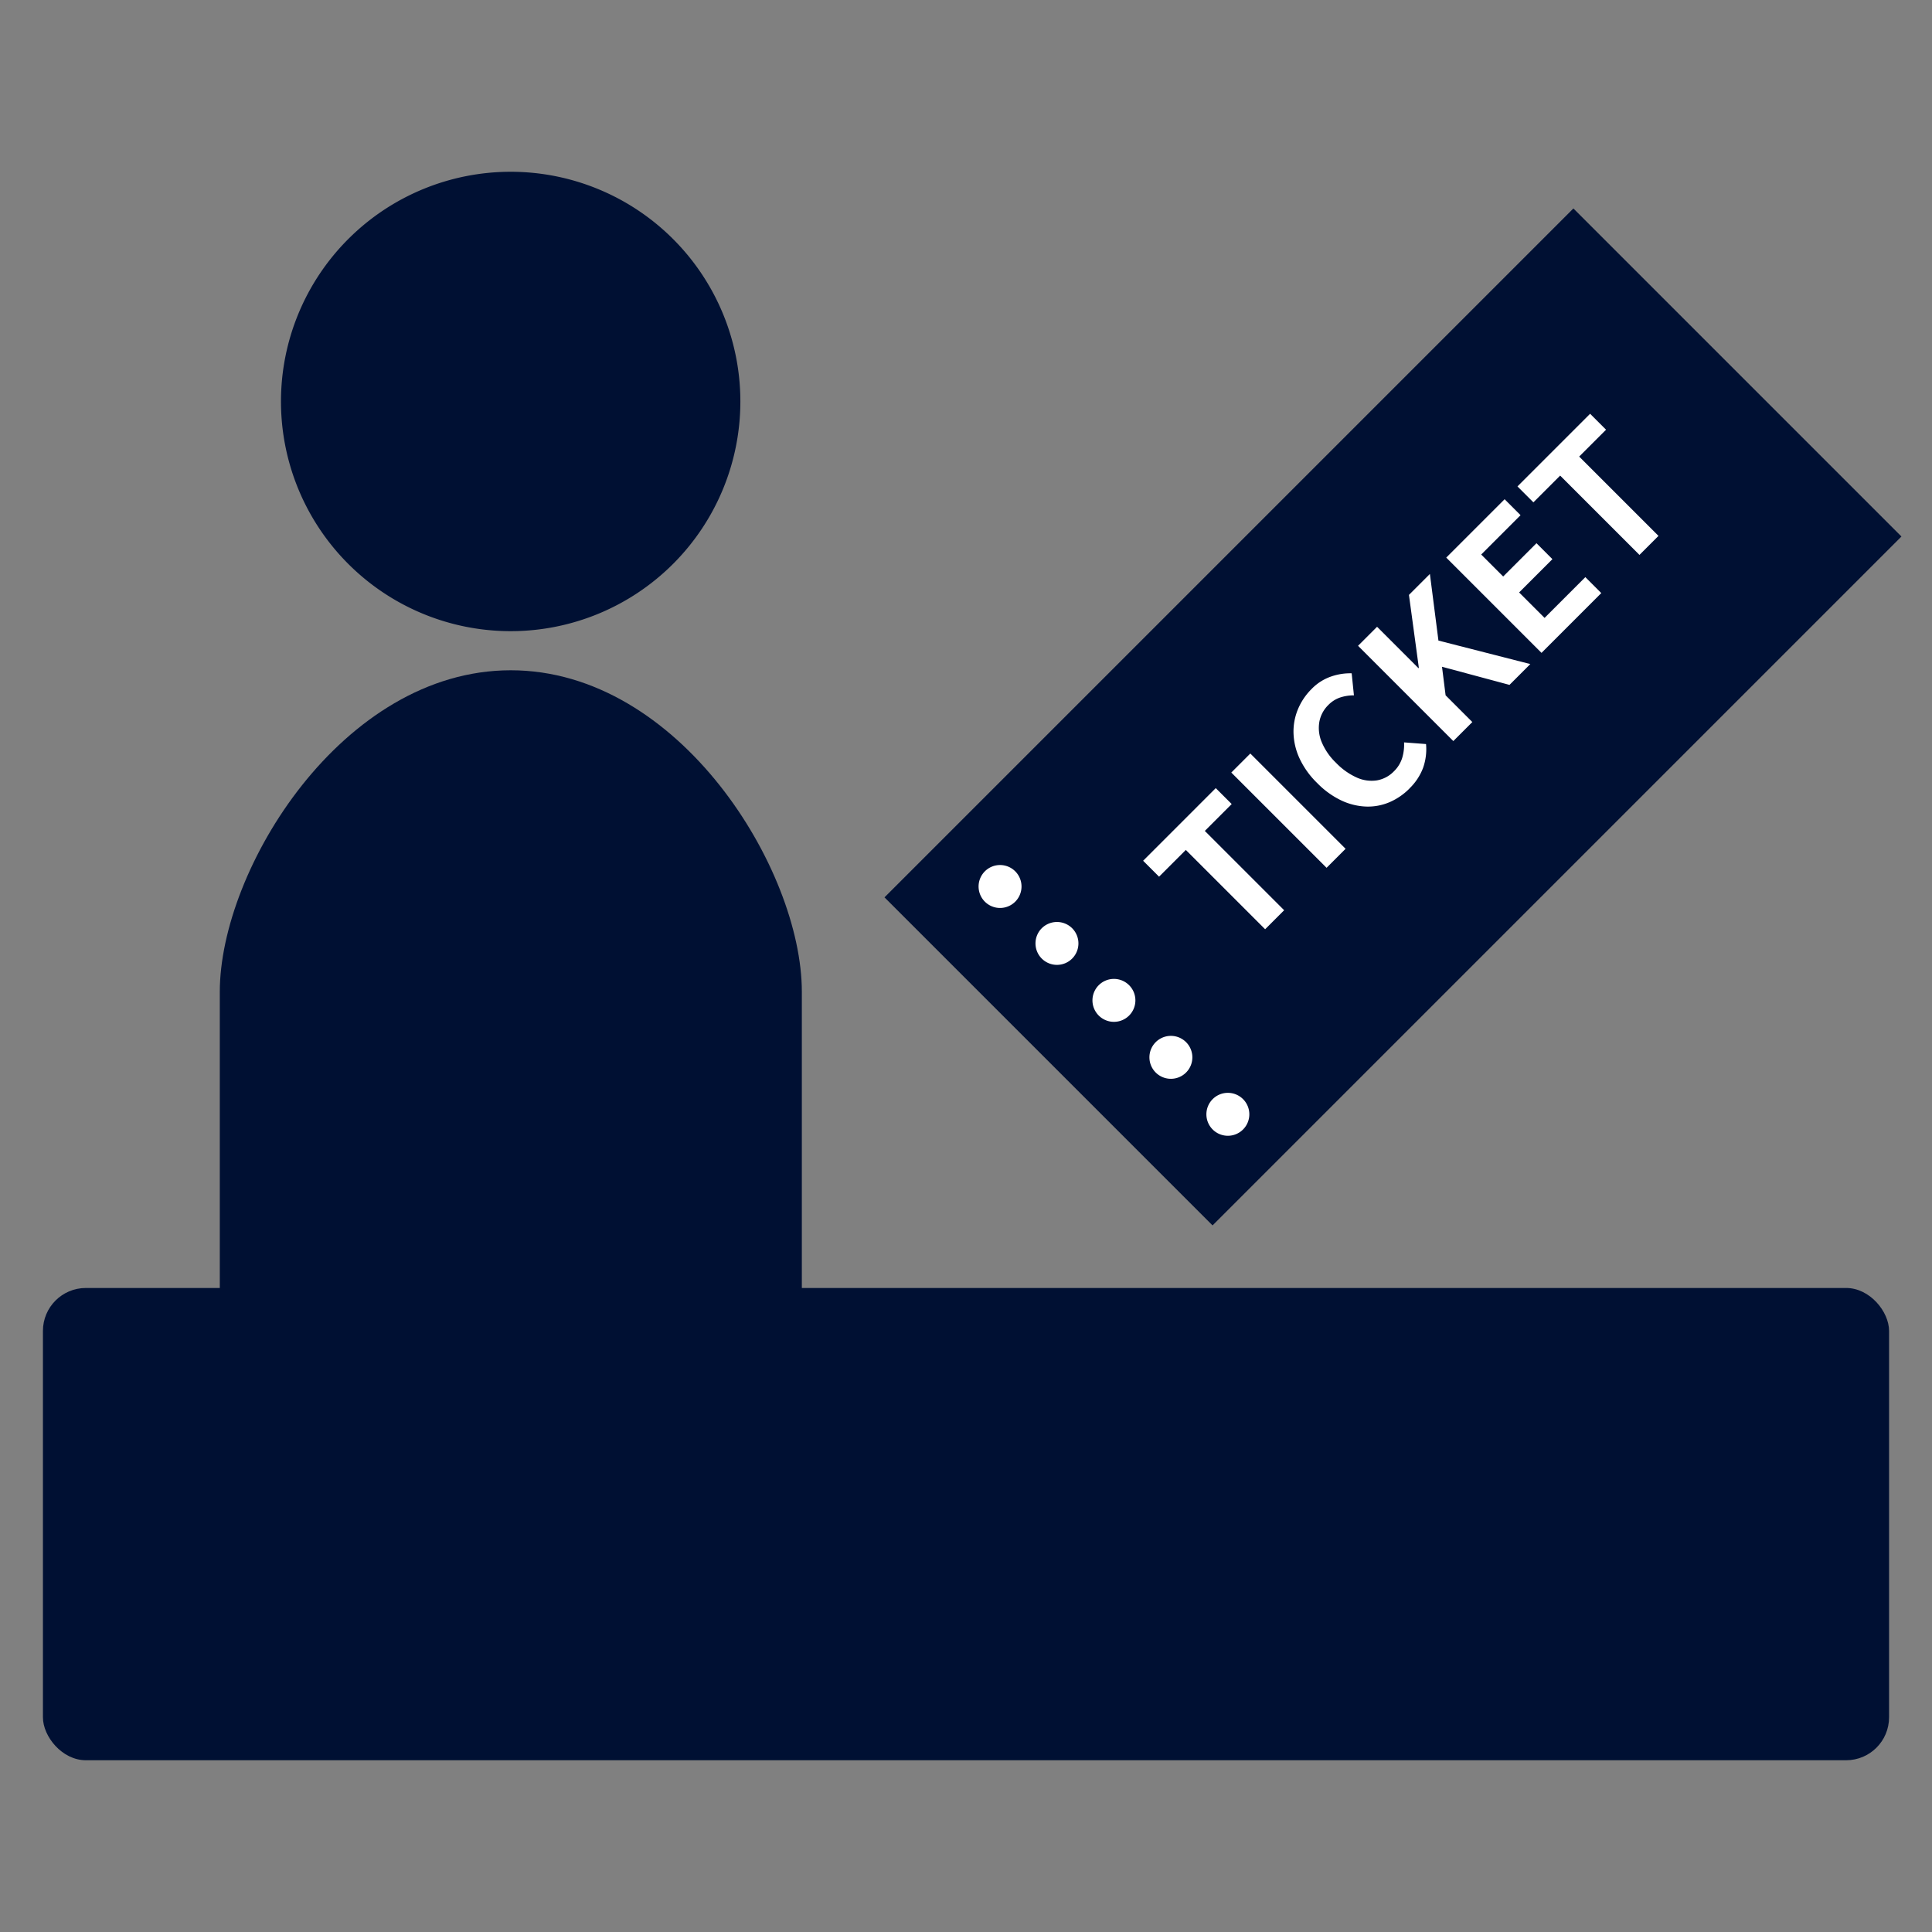
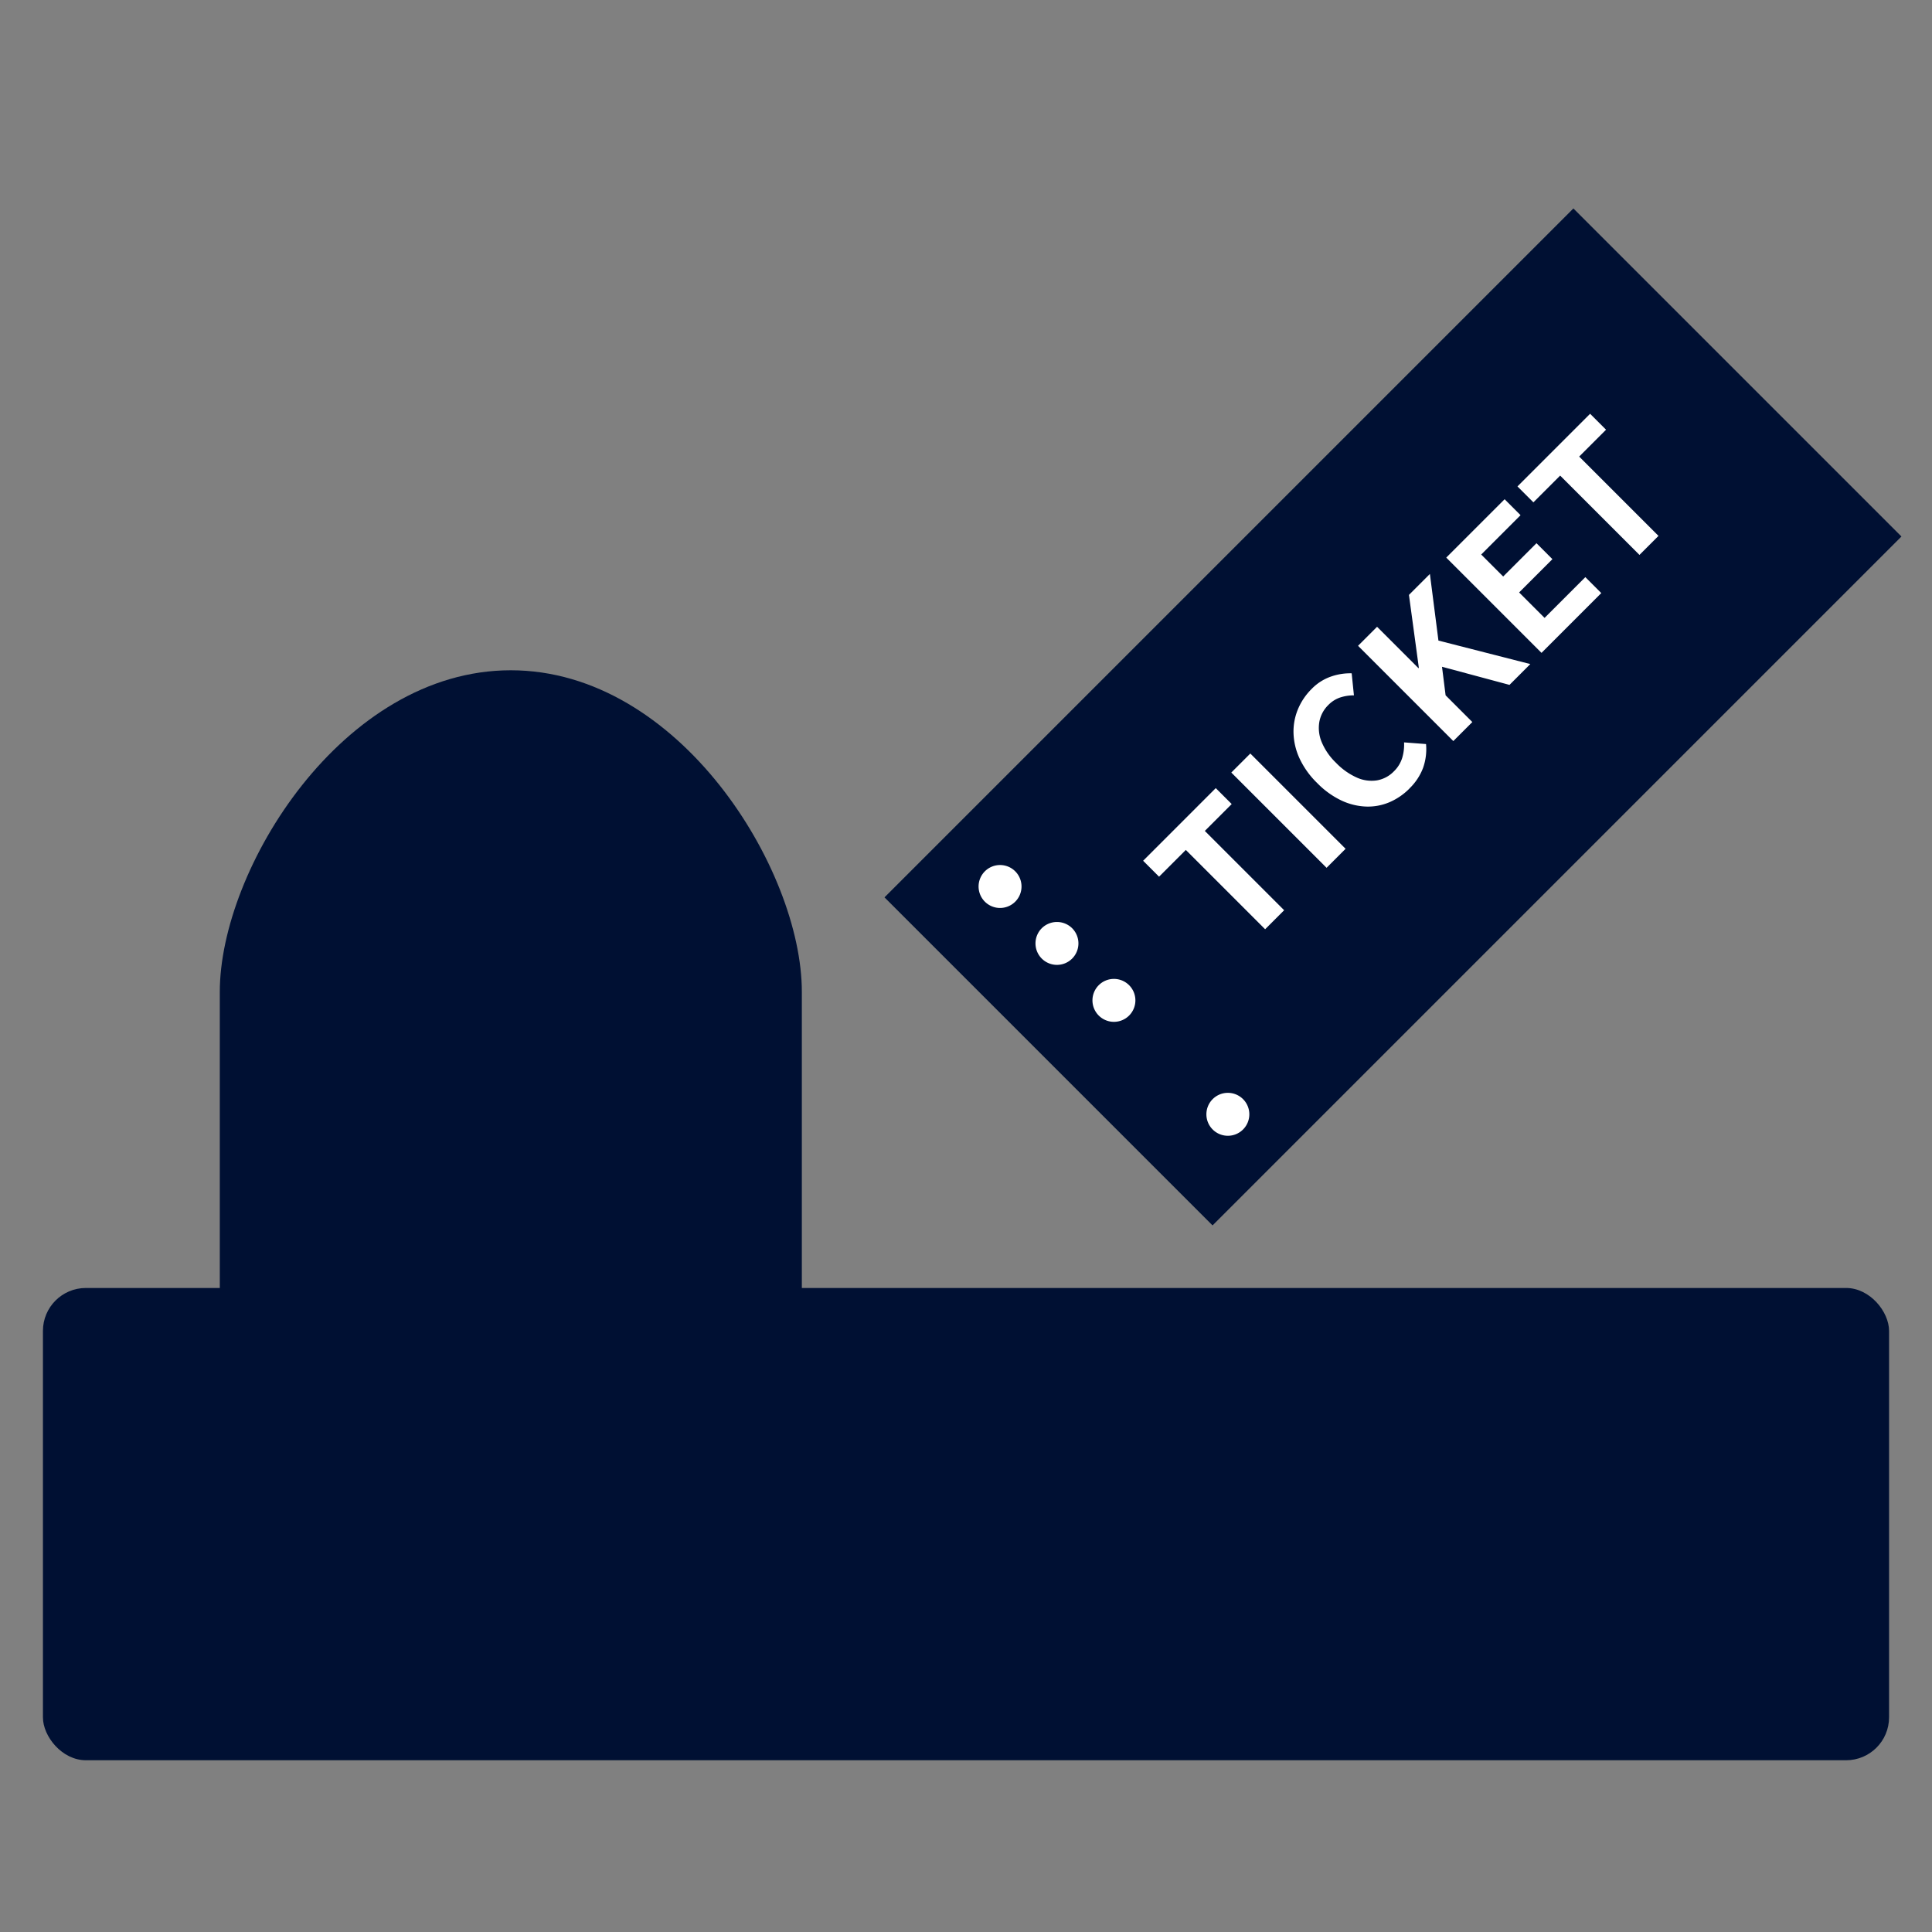
<svg xmlns="http://www.w3.org/2000/svg" width="90" height="90" viewBox="0 0 90 90">
  <rect x="0" y="0" width="90" height="90" fill="#808080" stroke="none" />
  <g id="icon_store" transform="translate(264 -7668)">
-     <rect id="長方形_243" data-name="長方形 243" width="90" height="90" transform="translate(-264 7668)" fill="#fff" opacity="0" />
    <g id="グループ_205" data-name="グループ 205" transform="translate(-15 -11.001)">
-       <path id="パス_279" data-name="パス 279" d="M91.956,262.026a10.7,10.7,0,1,0-10.706-10.7A10.7,10.7,0,0,0,91.956,262.026Z" transform="translate(-317.161 7446.377)" fill="#001033" />
      <path id="パス_280" data-name="パス 280" d="M84.633,337.422c-7.848,0-13.555,9.274-13.555,14.981v17.743H98.192V352.4C98.192,346.7,92.485,337.422,84.633,337.422Z" transform="translate(-309.839 7372.803)" fill="#001033" />
      <rect id="長方形_242" data-name="長方形 242" width="86" height="22" rx="2" transform="translate(-247 7739)" fill="#001033" />
      <g id="グループ_202" data-name="グループ 202" transform="translate(-207.797 7720.803) rotate(-45)">
        <rect id="長方形_217" data-name="長方形 217" width="45.384" height="21.612" transform="translate(0 0)" fill="#001033" />
        <path id="パス_249" data-name="パス 249" d="M120.472,267.717a1,1,0,1,0,1.005,1A1,1,0,0,0,120.472,267.717Z" transform="translate(-116.313 -257.766)" fill="#fff" />
        <path id="パス_250" data-name="パス 250" d="M120.472,166.9a1,1,0,1,0,1.005,1.005A1,1,0,0,0,120.472,166.9Z" transform="translate(-116.313 -164.451)" fill="#fff" />
        <path id="パス_251" data-name="パス 251" d="M120.472,217.306a1,1,0,1,0,1.005,1A1.005,1.005,0,0,0,120.472,217.306Z" transform="translate(-116.313 -211.108)" fill="#fff" />
-         <path id="パス_252" data-name="パス 252" d="M120.472,318.121a1,1,0,1,0,1.005,1A1,1,0,0,0,120.472,318.121Z" transform="translate(-116.313 -304.417)" fill="#fff" />
        <path id="パス_255" data-name="パス 255" d="M120.472,318.121a1,1,0,1,0,1.005,1A1,1,0,0,0,120.472,318.121Z" transform="translate(-116.313 -300.664)" fill="#fff" />
        <path id="パス_253" data-name="パス 253" d="M-36.485-10.2v-5.225h-1.762v-1.05h4.785v1.05h-1.77V-10.2Zm4.048,0v-6.276h1.253V-10.2Zm5.344.119a2.949,2.949,0,0,1-1.109-.207,2.558,2.558,0,0,1-.91-.622,2.957,2.957,0,0,1-.618-1.016,3.933,3.933,0,0,1-.224-1.38,3.9,3.9,0,0,1,.229-1.385,3.024,3.024,0,0,1,.631-1.029,2.708,2.708,0,0,1,.932-.644,2.892,2.892,0,0,1,1.122-.22,2.312,2.312,0,0,1,1.071.241,2.713,2.713,0,0,1,.766.563l-.652.8a2.041,2.041,0,0,0-.521-.381,1.393,1.393,0,0,0-.639-.144,1.47,1.47,0,0,0-.851.258,1.7,1.7,0,0,0-.589.741,2.878,2.878,0,0,0-.212,1.16,3.1,3.1,0,0,0,.2,1.173,1.665,1.665,0,0,0,.567.75,1.443,1.443,0,0,0,.86.263,1.485,1.485,0,0,0,.724-.174,2.142,2.142,0,0,0,.563-.445l.669.779a2.617,2.617,0,0,1-.889.69A2.615,2.615,0,0,1-27.093-10.084Zm3.006-.119v-6.276h1.253v2.727h.025l2.075-2.727h1.38L-21.267-14l2.253,3.8h-1.372l-1.626-2.82-.822,1.059V-10.2Zm5.81,0v-6.276h3.845v1.05h-2.592v1.448h2.193v1.05h-2.193v1.677h2.685v1.05Zm6.453,0v-5.225h-1.762v-1.05H-8.8v1.05h-1.77V-10.2Z" transform="translate(47.972 23.789)" fill="#fff" />
      </g>
    </g>
  </g>
</svg>